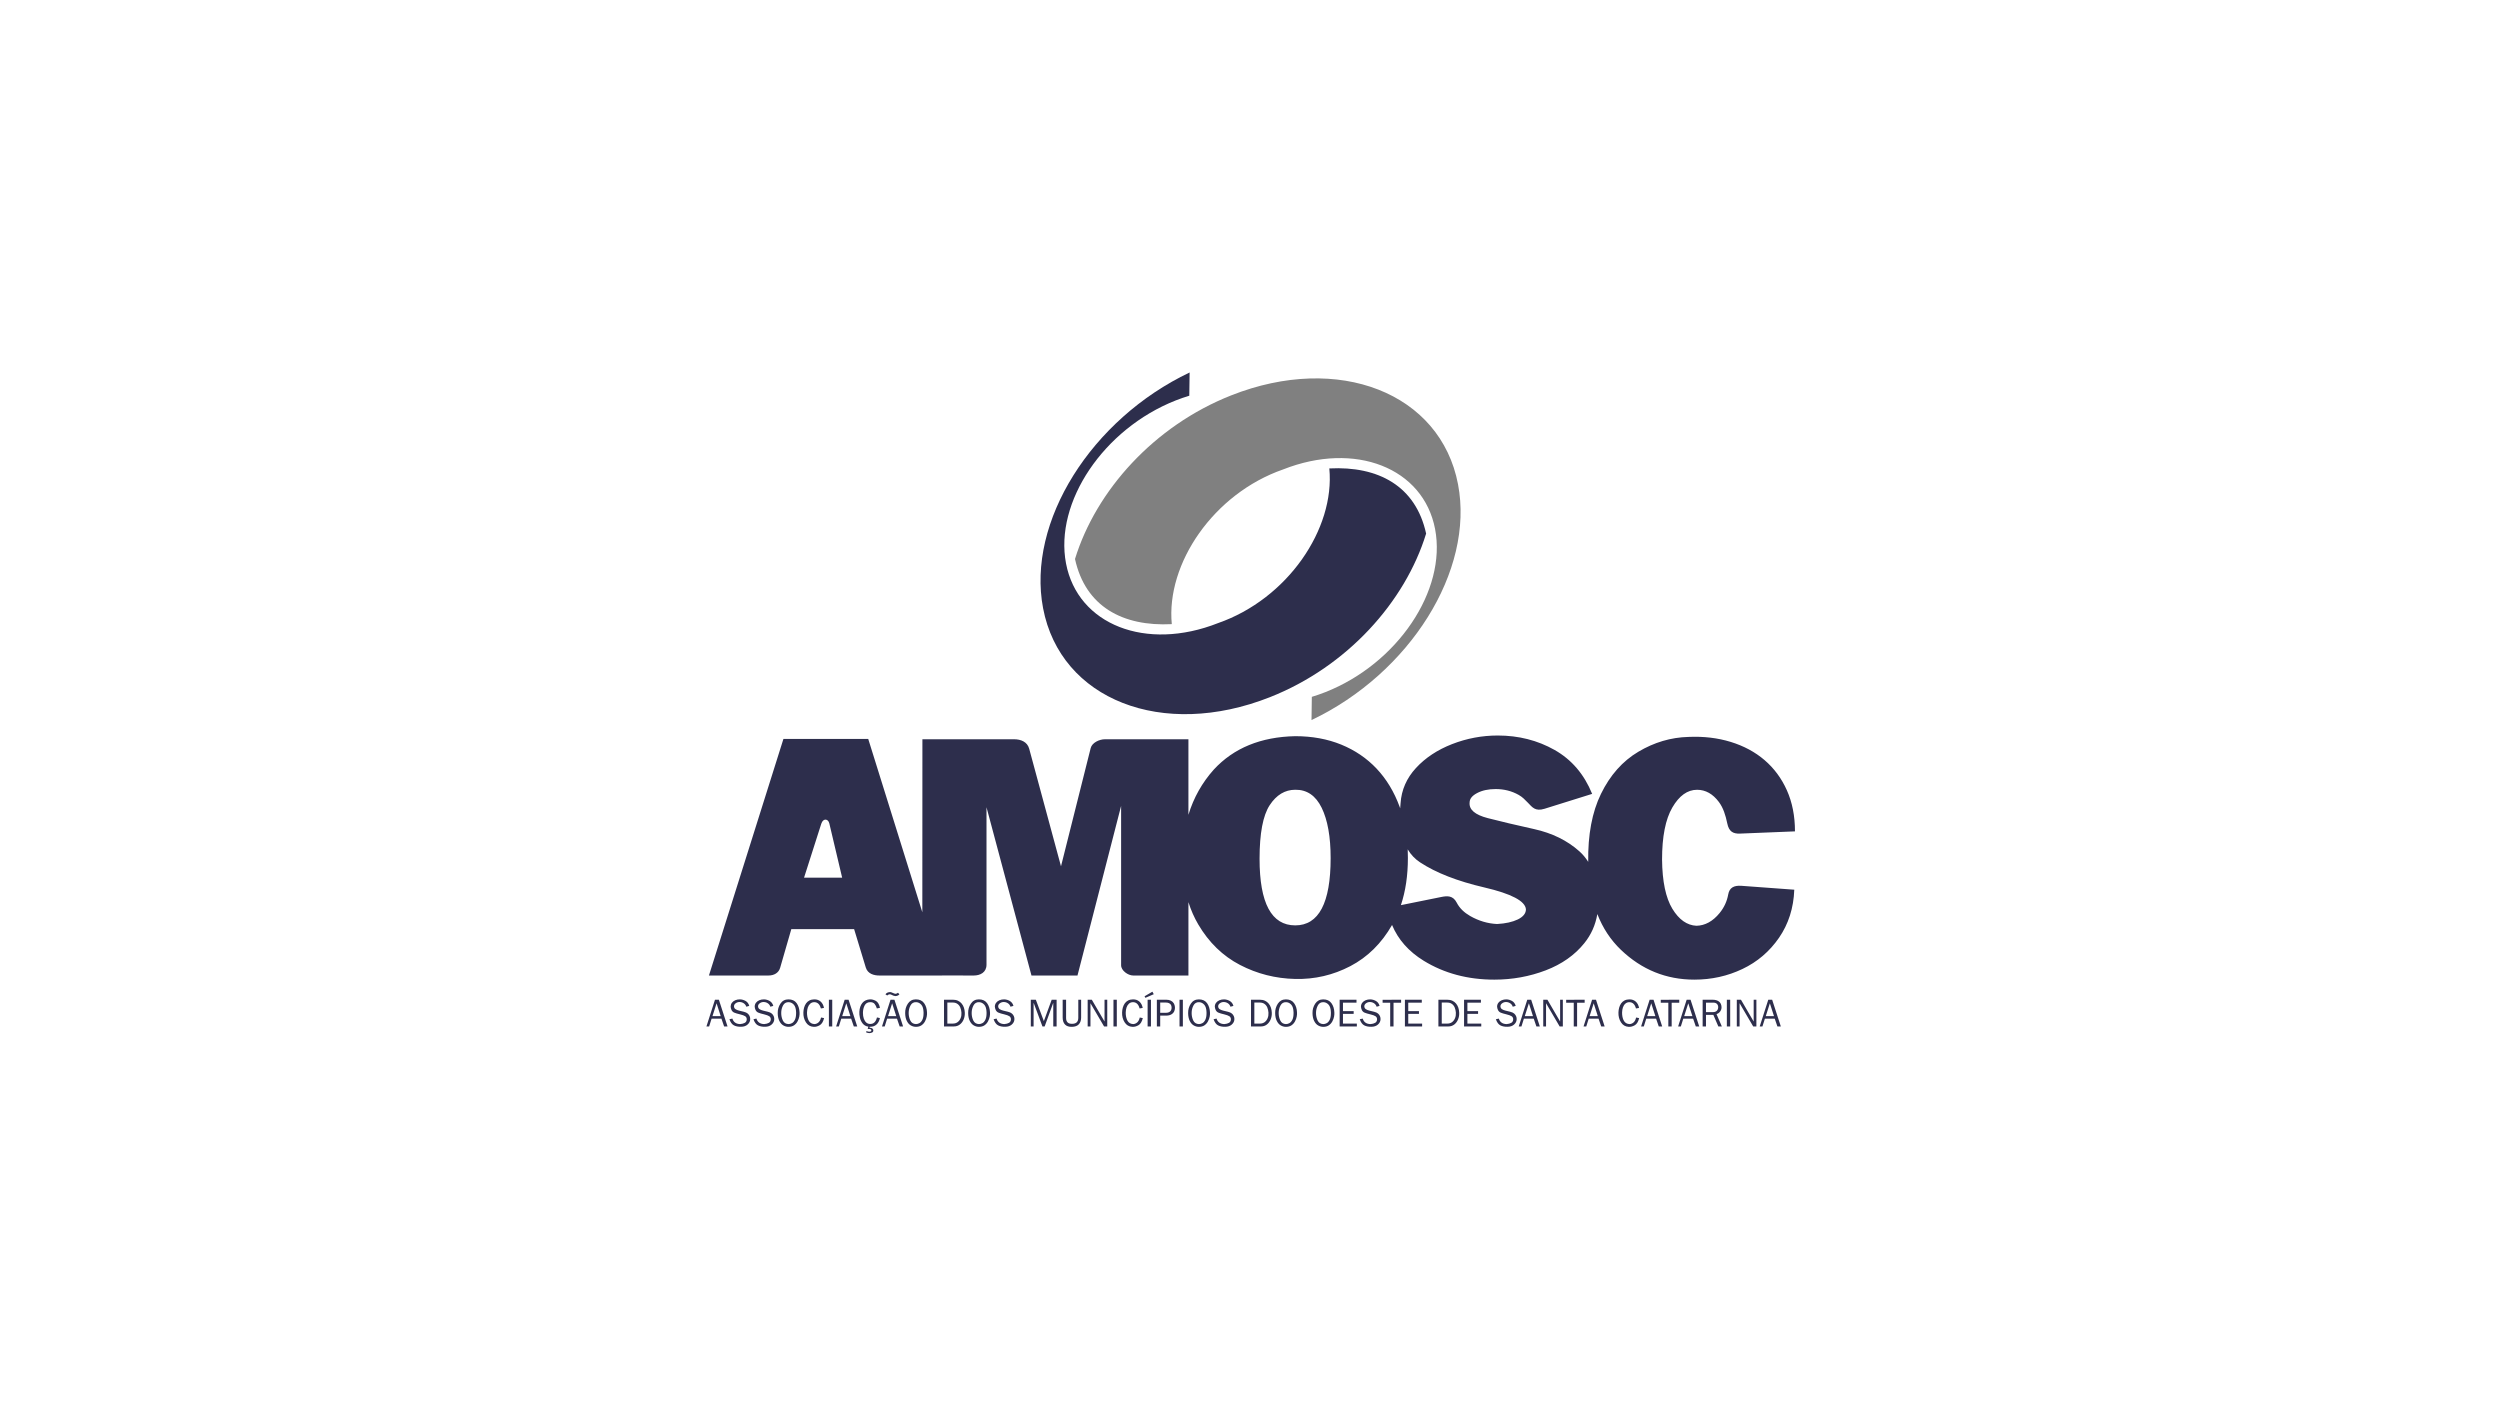
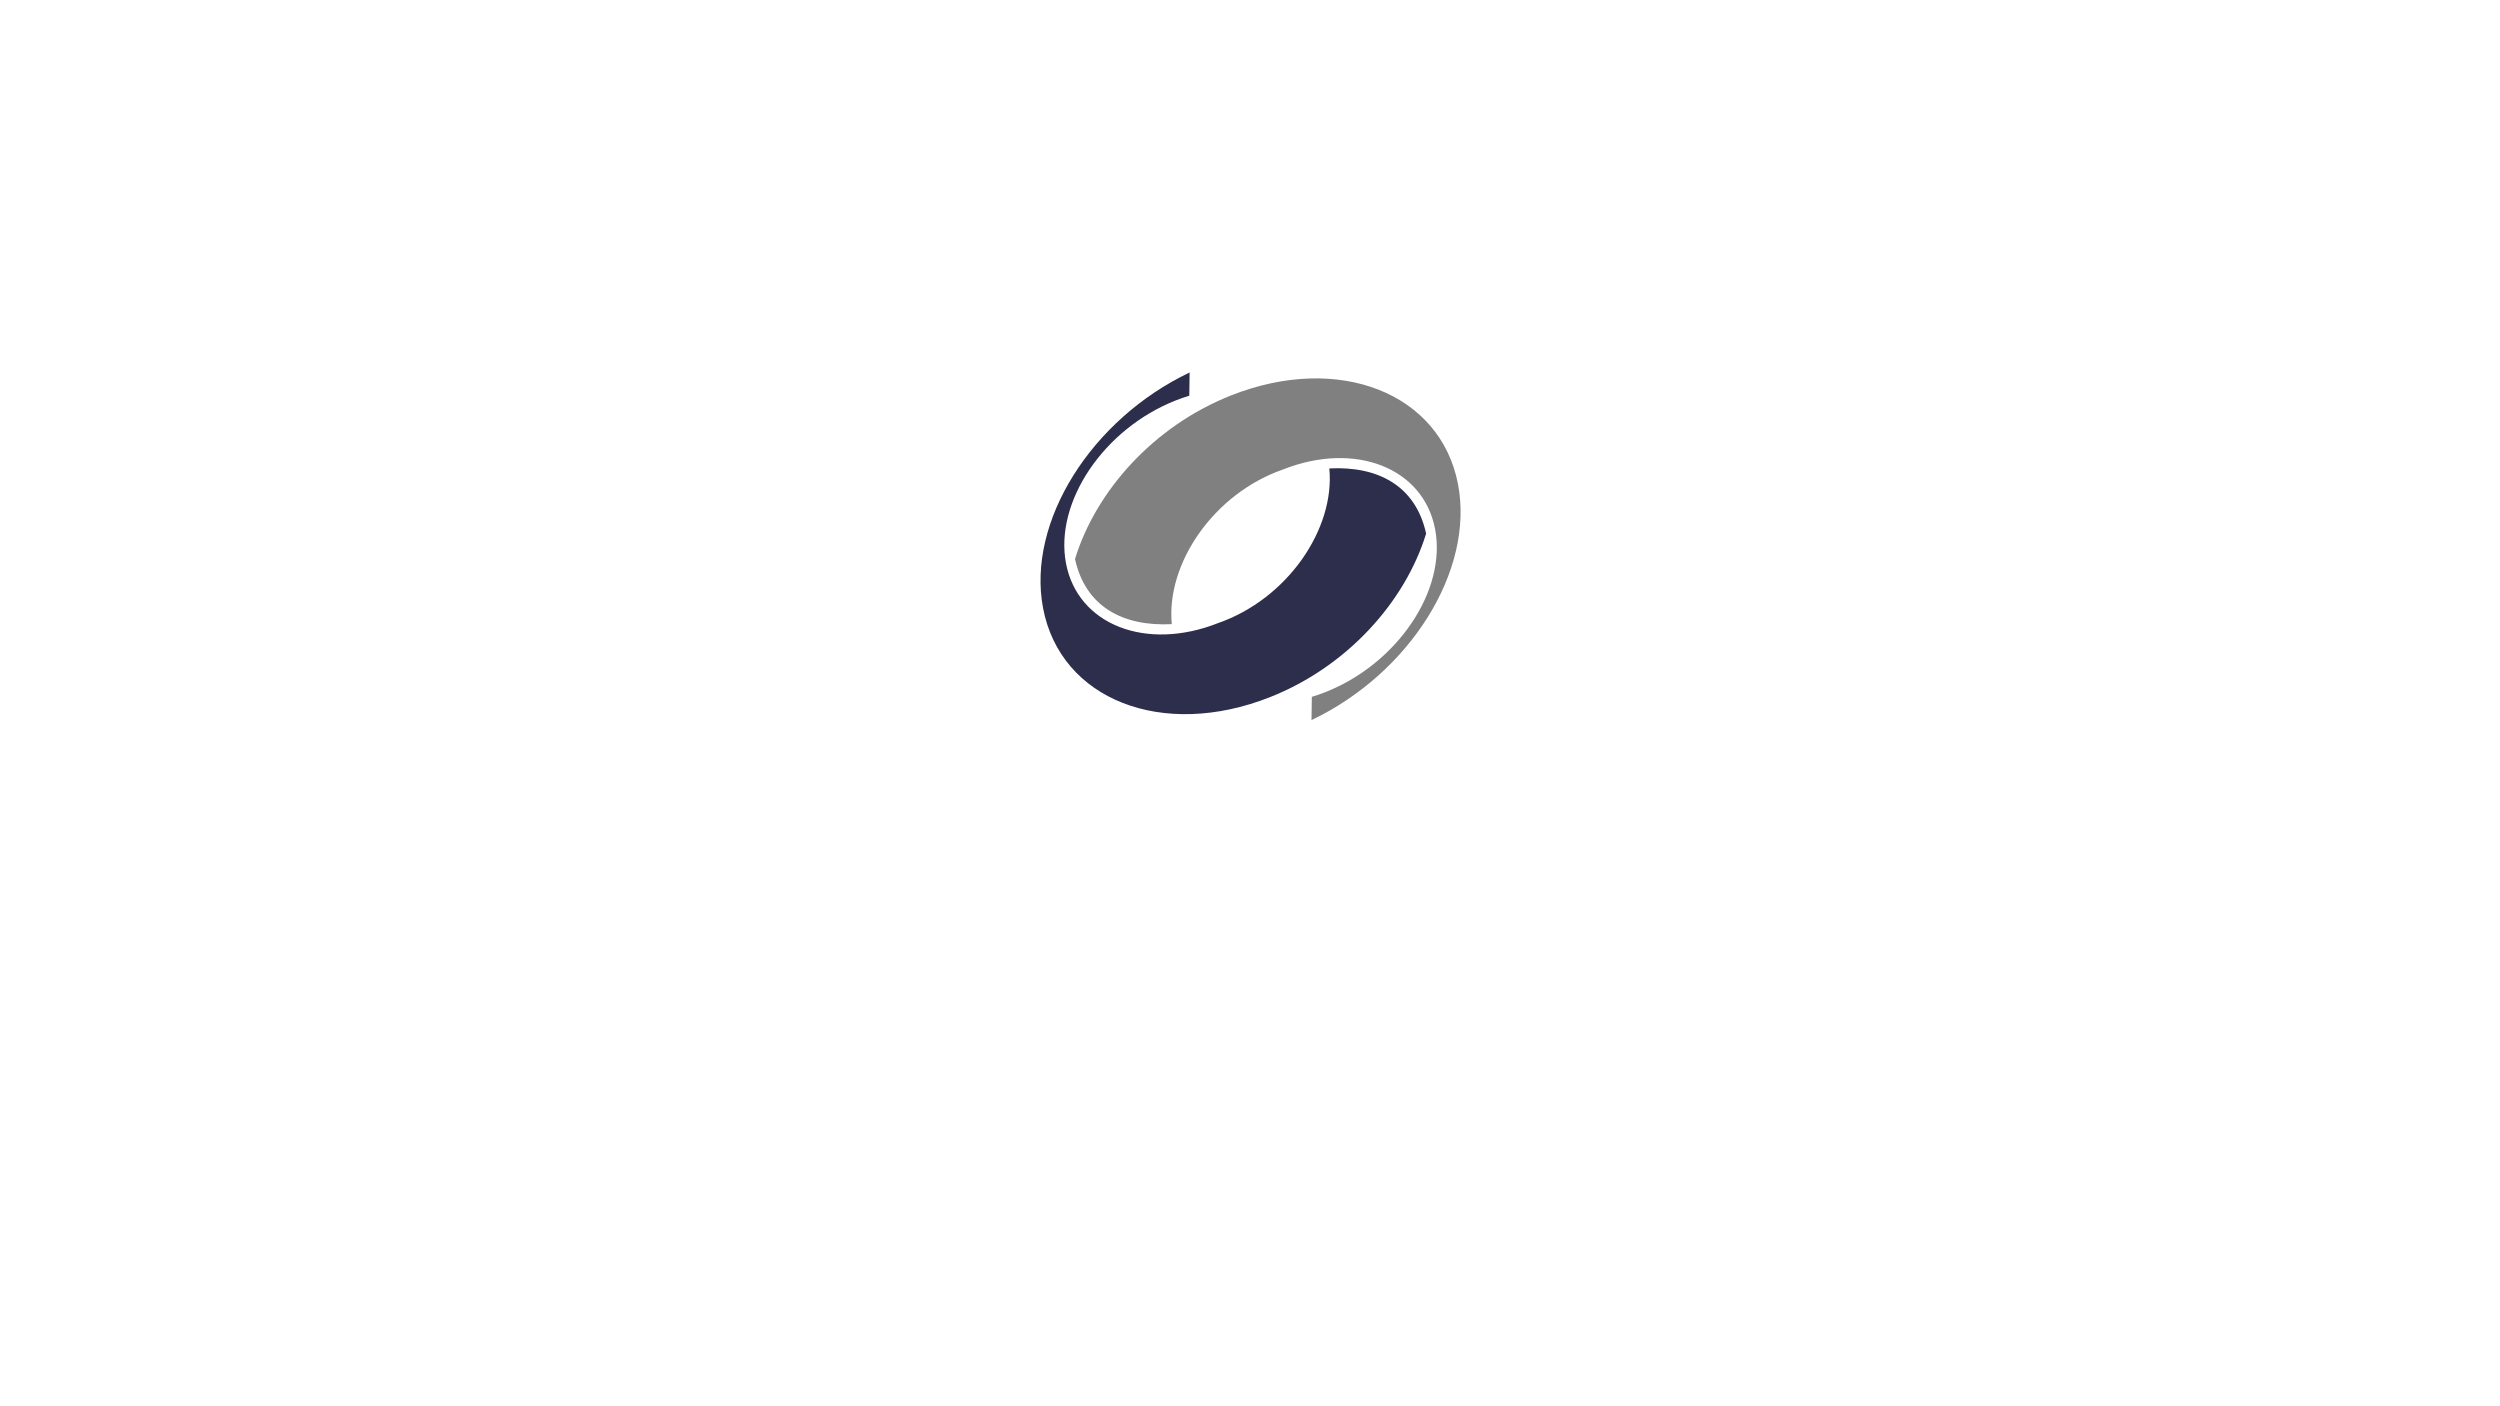
<svg xmlns="http://www.w3.org/2000/svg" xmlns:ns1="http://sodipodi.sourceforge.net/DTD/sodipodi-0.dtd" xmlns:ns2="http://www.inkscape.org/namespaces/inkscape" version="1.1" id="svg1" width="1920" height="1080" viewBox="0 0 1920 1080" ns1:docname="LogoAMOSC1.pdf" xml:space="preserve">
  <defs id="defs1" />
  <g id="g1" ns2:groupmode="layer" ns2:label="1" transform="translate(2999.076,6513.618)">
    <rect style="fill:#ffffff;fill-opacity:1;stroke-width:0.436" id="rect15" width="1920" height="1080" x="-2999.076" y="-6513.618" ns2:export-filename="..\OneDrive\Área de Trabalho\rect15.svg" ns2:export-xdpi="96" ns2:export-ydpi="96" />
    <g id="g15" transform="matrix(0.58,0,0,0.58,-1178.048,-6339.332)">
      <path id="path1" d="m -1403.08,652.987 0.418,-30.763 c 5.979,-1.81 12.011,-3.911 18.069,-6.29 95.417,-37.696 160.642,-134.638 145.157,-215.837 -15.458,-81.173 -105.903,-116.648 -201.34,-78.952 -91.897,32.009 -155.02,124.596 -147.305,204.814 -64.939,3.341 -114.421,-23.226 -128.168,-86.276 27.78,-90.466 104.505,-176.225 206.829,-216.639 142.36,-56.243 277.283,-3.314 300.357,117.782 21.854,114.627 -64.111,250.305 -194.016,312.162 z" style="fill:#808080;fill-opacity:1;fill-rule:evenodd;stroke:none;stroke-width:6.628" />
      <path id="path2" d="m -1564.49,192.717 -0.418,30.763 c -6.005,1.816 -12.011,3.911 -18.076,6.29 -95.41,37.703 -160.635,134.671 -145.151,215.844 15.458,81.173 105.903,116.642 201.34,78.945 91.864,-32.002 155.021,-124.569 147.305,-204.787 64.939,-3.334 114.394,23.226 128.168,86.276 -27.787,90.446 -104.505,176.199 -206.829,216.619 -142.36,56.236 -277.29,3.341 -300.357,-117.788 -21.854,-114.6 64.084,-250.305 194.016,-312.162 z" style="fill:#2d2e4c;fill-opacity:1;fill-rule:evenodd;stroke:none;stroke-width:6.628" />
      <g id="g7" transform="matrix(4.971,0,0,4.971,1132.621,-1785.178)">
-         <path id="path3" d="m -635.124,532.457 -3.421,-14.469 c -0.297,-1.244 -1.641,-1.453 -2.141,0.109 l -4.588,14.36 z m 239.537,2.167 14.083,1.036 c -0.177,4.875 -1.547,9.151 -4.063,12.803 -2.531,3.661 -5.787,6.443 -9.744,8.317 -3.959,1.891 -8.235,2.839 -12.803,2.839 -7.5,0 -14.036,-2.647 -19.573,-7.948 -2.733,-2.615 -4.828,-5.792 -6.276,-9.521 -0.495,2.917 -1.651,5.516 -3.479,7.771 -2.552,3.172 -5.989,5.584 -10.276,7.224 -4.303,1.641 -8.869,2.475 -13.683,2.475 -7.072,0 -13.344,-1.677 -18.801,-5.027 -4,-2.459 -6.819,-5.64 -8.443,-9.536 -2.797,4.896 -6.516,8.563 -11.109,10.964 -4.6,2.4 -9.496,3.536 -14.677,3.416 -5.24,-0.115 -10.161,-1.364 -14.724,-3.74 -4.573,-2.375 -8.287,-5.979 -11.115,-10.791 -1.073,-1.828 -1.948,-3.808 -2.615,-5.928 v 19.543 h -14.693 c -1.411,0 -3.239,-1.319 -3.239,-2.729 v -42.448 l -11.62,45.177 h -12.256 l -11.979,-44.824 v 41.937 c 0,2.057 -1.661,2.891 -3.416,2.887 l -8.423,-0.016 v 0.016 h -16.692 c -1.391,0 -3.1,-0.407 -3.625,-2.136 l -3.104,-10.213 h -16.735 l -2.969,10.276 c -0.385,1.344 -1.577,2.073 -3.14,2.073 h -15.833 l 19.844,-63.021 h 22.588 l 14.412,46.177 0.02,-46.089 h 24.439 c 1.739,0 3.504,0.652 4.009,2.532 l 8.469,31.307 7.907,-31.484 c 0.359,-1.443 2.307,-2.355 3.796,-2.355 h 22.24 v 20.12 c 1.38,-4.536 3.64,-8.557 6.776,-12.063 5.297,-5.729 12.525,-8.692 21.677,-8.88 4.505,0 8.588,0.751 12.255,2.245 3.656,1.5 6.808,3.635 9.423,6.405 2.609,2.772 4.667,6.157 6.129,10.152 0.047,0.135 0.099,0.271 0.147,0.411 0.025,-0.448 0.061,-0.896 0.104,-1.359 0.239,-3.541 1.604,-6.672 4.104,-9.38 2.495,-2.709 5.713,-4.839 9.609,-6.36 3.901,-1.521 7.964,-2.292 12.172,-2.292 5.541,0 10.593,1.281 15.129,3.839 4.543,2.568 7.891,6.48 10.016,11.708 l -12.677,3.964 c -2.5,0.781 -3.285,-0.432 -4.427,-1.599 -0.787,-0.808 -1.437,-1.511 -2.469,-2.093 -1.828,-1.032 -3.869,-1.557 -6.129,-1.557 -1.948,0 -3.599,0.359 -4.932,1.063 -1.333,0.697 -2.005,1.541 -2.005,2.515 -0.193,1.88 1.421,3.281 4.833,4.161 3.411,0.876 7.536,1.865 12.348,2.923 4.813,1.068 8.829,3.041 12.027,5.896 0.921,0.817 1.713,1.765 2.385,2.839 -0.109,-7.209 1.027,-13.256 3.391,-18.1 2.432,-4.989 5.76,-8.744 9.969,-11.239 4.208,-2.5 8.661,-3.828 13.359,-3.948 4.016,-0.177 7.771,0.26 11.245,1.333 3.468,1.067 6.484,2.681 9.005,4.843 2.531,2.167 4.525,4.855 5.952,8.048 1.428,3.197 2.152,6.843 2.152,10.937 l -14.652,0.593 c -1.843,0.073 -2.937,-0.552 -3.375,-2.688 -0.463,-2.239 -1.077,-4.176 -2.235,-5.728 -1.615,-2.163 -3.557,-3.256 -5.812,-3.256 -2.557,0 -4.755,1.568 -6.583,4.704 -1.833,3.14 -2.745,7.776 -2.745,13.869 0.057,5.849 0.984,10.235 2.745,13.125 1.76,2.895 3.905,4.405 6.405,4.525 2.303,-0.047 4.375,-1.187 6.167,-3.375 1.235,-1.505 1.98,-3.167 2.303,-4.969 0.323,-1.796 1.505,-2.443 3.511,-2.296 z m -90.699,5.151 10.74,-2.172 c 1.609,-0.328 3.135,-0.421 4.125,1.505 0.76,1.489 2,2.651 3.567,3.552 2.281,1.307 4.683,2.021 7.177,2.14 2.26,-0.119 4.115,-0.536 5.541,-1.223 1.423,-0.704 2.152,-1.611 2.152,-2.699 -0.183,-2.192 -3.876,-4.14 -11.068,-5.817 -7.199,-1.672 -12.907,-3.907 -17.115,-6.677 -1.36,-0.891 -2.464,-2.052 -3.307,-3.473 0.036,0.765 0.047,1.541 0.047,2.333 0,4.629 -0.62,8.807 -1.86,12.531 z m -37.651,-12.355 c 0,11.828 3.172,17.745 9.505,17.745 6.276,0 9.427,-5.979 9.427,-17.921 0,-5.667 -0.797,-10.136 -2.38,-13.391 -1.593,-3.261 -3.943,-4.86 -7.047,-4.813 -2.735,0 -5.016,1.375 -6.808,4.109 -1.796,2.745 -2.697,7.511 -2.697,14.271 z" style="fill:#2d2e4c;fill-opacity:1;fill-rule:evenodd;stroke:none;stroke-width:1.333" />
-         <path id="path4" d="m -671.274,572.086 2.276,-7.12 h 1.036 l 2.308,7.12 h -0.912 l -0.713,-2.077 h -2.62 l -0.656,2.077 z m 2.697,-6.167 -1.088,3.417 h 2.188 z m 7.923,0.912 c -0.12,-0.385 -0.349,-0.693 -0.688,-0.917 -0.333,-0.224 -0.708,-0.337 -1.115,-0.337 -0.38,0 -0.724,0.113 -1.025,0.337 -0.303,0.224 -0.453,0.496 -0.453,0.813 0.016,0.339 0.156,0.593 0.407,0.755 0.249,0.167 0.557,0.292 0.921,0.38 0.359,0.084 0.787,0.188 1.265,0.308 0.484,0.12 0.839,0.281 1.068,0.484 0.443,0.401 0.661,0.885 0.661,1.459 0,0.552 -0.224,1.036 -0.672,1.443 -0.448,0.411 -1.047,0.615 -1.792,0.615 -0.744,0.016 -1.369,-0.109 -1.88,-0.375 -0.511,-0.267 -0.911,-0.813 -1.192,-1.631 l 0.787,-0.177 c 0.296,0.953 0.989,1.443 2.077,1.469 0.505,-0.043 0.923,-0.157 1.251,-0.344 0.328,-0.193 0.495,-0.511 0.495,-0.948 0,-0.355 -0.147,-0.625 -0.428,-0.808 -0.255,-0.171 -0.713,-0.337 -1.364,-0.495 -0.656,-0.151 -1.161,-0.301 -1.511,-0.448 -0.353,-0.145 -0.609,-0.391 -0.76,-0.733 -0.131,-0.271 -0.203,-0.568 -0.224,-0.891 0.011,-0.38 0.12,-0.719 0.339,-1.011 0.224,-0.292 0.52,-0.516 0.901,-0.677 0.38,-0.156 0.796,-0.235 1.239,-0.229 0.537,0.016 1.037,0.161 1.516,0.432 0.473,0.272 0.797,0.709 0.964,1.308 z m 6.405,0 c -0.119,-0.385 -0.348,-0.693 -0.687,-0.917 -0.333,-0.224 -0.708,-0.337 -1.115,-0.337 -0.38,0 -0.724,0.113 -1.027,0.337 -0.301,0.224 -0.452,0.496 -0.452,0.813 0.015,0.339 0.156,0.593 0.405,0.755 0.251,0.167 0.557,0.292 0.923,0.38 0.359,0.084 0.785,0.188 1.265,0.308 0.484,0.12 0.844,0.281 1.068,0.484 0.443,0.401 0.661,0.885 0.661,1.459 0,0.552 -0.224,1.036 -0.672,1.443 -0.448,0.411 -1.047,0.615 -1.792,0.615 -0.745,0.016 -1.369,-0.109 -1.88,-0.375 -0.511,-0.267 -0.912,-0.813 -1.193,-1.631 l 0.787,-0.177 c 0.297,0.953 0.989,1.443 2.079,1.469 0.505,-0.043 0.921,-0.157 1.249,-0.344 0.328,-0.193 0.495,-0.511 0.495,-0.948 0,-0.355 -0.145,-0.625 -0.427,-0.808 -0.255,-0.171 -0.713,-0.337 -1.364,-0.495 -0.657,-0.151 -1.161,-0.301 -1.511,-0.448 -0.355,-0.145 -0.609,-0.391 -0.76,-0.733 -0.131,-0.271 -0.204,-0.568 -0.224,-0.891 0.009,-0.38 0.119,-0.719 0.337,-1.011 0.224,-0.292 0.521,-0.516 0.901,-0.677 0.38,-0.156 0.797,-0.235 1.245,-0.229 0.531,0.016 1.031,0.161 1.511,0.432 0.473,0.272 0.796,0.709 0.963,1.308 z m 1.964,1.697 c -0.02,-0.916 0.219,-1.755 0.713,-2.509 0.495,-0.756 1.209,-1.141 2.131,-1.147 0.979,0 1.713,0.339 2.197,1.011 0.48,0.672 0.74,1.495 0.776,2.469 0.027,0.323 0,0.692 -0.077,1.109 -0.079,0.411 -0.229,0.833 -0.448,1.255 -0.224,0.427 -0.532,0.776 -0.932,1.057 -0.401,0.276 -0.901,0.416 -1.491,0.416 -0.479,0 -0.937,-0.124 -1.375,-0.375 -0.437,-0.249 -0.796,-0.656 -1.072,-1.219 -0.276,-0.557 -0.417,-1.249 -0.423,-2.068 z m 4.896,-0.197 c -0.027,-0.953 -0.235,-1.641 -0.62,-2.057 -0.385,-0.421 -0.844,-0.641 -1.364,-0.656 -0.672,-0.021 -1.172,0.271 -1.495,0.875 -0.324,0.604 -0.485,1.276 -0.485,2.016 0,0.724 0.147,1.391 0.433,1.995 0.291,0.609 0.791,0.927 1.504,0.953 0.308,0 0.615,-0.084 0.923,-0.251 0.307,-0.161 0.568,-0.463 0.781,-0.901 0.213,-0.437 0.323,-1.015 0.323,-1.733 z m 6.645,1.375 0.808,0.156 c -0.235,0.969 -0.631,1.604 -1.188,1.917 -0.552,0.307 -1.088,0.448 -1.599,0.411 -0.891,-0.047 -1.579,-0.452 -2.057,-1.208 -0.484,-0.76 -0.708,-1.635 -0.672,-2.629 0.011,-0.443 0.079,-0.871 0.193,-1.287 0.12,-0.417 0.291,-0.792 0.525,-1.12 0.229,-0.328 0.527,-0.589 0.891,-0.776 0.36,-0.188 0.797,-0.292 1.297,-0.297 0.661,-0.011 1.224,0.183 1.683,0.573 0.457,0.401 0.76,0.968 0.905,1.708 l -0.828,0.141 c -0.297,-1.115 -0.891,-1.677 -1.781,-1.677 -0.421,0.011 -0.776,0.145 -1.057,0.405 -0.287,0.261 -0.5,0.595 -0.635,0.991 -0.136,0.4 -0.209,0.848 -0.224,1.339 -0.011,0.739 0.104,1.391 0.348,1.963 0.245,0.568 0.636,0.923 1.167,1.068 0.095,0.016 0.177,0.027 0.24,0.036 0.068,0.011 0.141,0.021 0.224,0.037 0.385,-0.016 0.745,-0.157 1.068,-0.433 0.323,-0.276 0.557,-0.719 0.692,-1.317 z m 2.98,2.38 h -0.891 v -7.12 h 0.891 z m 1.036,0 2.276,-7.12 h 1.036 l 2.308,7.12 h -0.912 l -0.713,-2.077 h -2.62 l -0.651,2.077 z m 2.703,-6.167 -1.088,3.417 h 2.183 z m 8.172,3.767 0.787,0.176 c -0.156,0.745 -0.468,1.324 -0.932,1.735 -0.469,0.412 -1.063,0.604 -1.787,0.573 l -0.063,0.26 c 0.36,0 0.625,0.073 0.792,0.213 0.167,0.141 0.245,0.313 0.235,0.521 0,0.255 -0.115,0.437 -0.339,0.541 -0.224,0.109 -0.475,0.161 -0.751,0.161 -0.228,0 -0.509,-0.077 -0.848,-0.224 l 0.135,-0.323 c 0.256,0.109 0.495,0.167 0.713,0.167 0.355,0 0.543,-0.104 0.568,-0.312 0,-0.265 -0.208,-0.412 -0.629,-0.423 -0.057,0.005 -0.105,0.011 -0.152,0.011 -0.041,0.005 -0.115,0.016 -0.208,0.032 l 0.193,-0.647 c -0.641,-0.099 -1.141,-0.38 -1.505,-0.828 -0.36,-0.448 -0.609,-0.964 -0.745,-1.541 -0.136,-0.579 -0.183,-1.12 -0.151,-1.615 0.057,-0.979 0.328,-1.76 0.807,-2.349 0.484,-0.583 1.161,-0.901 2.041,-0.943 0.469,-0.02 0.969,0.109 1.511,0.391 0.537,0.276 0.917,0.901 1.136,1.86 l -0.828,0.172 c -0.152,-0.496 -0.355,-0.901 -0.604,-1.209 -0.251,-0.312 -0.636,-0.468 -1.152,-0.468 -0.697,0 -1.197,0.292 -1.505,0.869 -0.301,0.584 -0.452,1.251 -0.452,2 0,0.541 0.067,1.047 0.224,1.5 0.156,0.453 0.375,0.808 0.667,1.063 0.285,0.249 0.64,0.375 1.047,0.375 0.911,0.016 1.511,-0.568 1.796,-1.739 z m 1.339,2.4 2.276,-7.12 h 1.037 l 2.307,7.12 h -0.911 l -0.715,-2.077 h -2.619 l -0.652,2.077 z m 2.704,-6.167 -1.089,3.417 h 2.183 z m -1.781,-2.4 c 0.203,-0.251 0.4,-0.407 0.588,-0.464 0.188,-0.063 0.407,-0.104 0.661,-0.125 0.151,0 0.385,0.073 0.704,0.224 0.317,0.151 0.561,0.235 0.733,0.24 0.245,-0.021 0.464,-0.115 0.656,-0.281 l 0.381,0.427 c -0.276,0.292 -0.636,0.443 -1.073,0.464 -0.229,-0.027 -0.391,-0.063 -0.489,-0.104 -0.125,-0.037 -0.251,-0.095 -0.371,-0.161 -0.124,-0.068 -0.239,-0.125 -0.343,-0.161 -0.105,-0.037 -0.209,-0.057 -0.313,-0.057 -0.203,0 -0.432,0.109 -0.672,0.323 z m 5.255,5.009 c -0.021,-0.916 0.219,-1.755 0.713,-2.509 0.5,-0.756 1.208,-1.141 2.136,-1.147 0.979,0 1.708,0.339 2.192,1.011 0.485,0.672 0.74,1.495 0.776,2.469 0.027,0.323 0,0.692 -0.077,1.109 -0.079,0.411 -0.229,0.833 -0.448,1.255 -0.224,0.427 -0.532,0.776 -0.932,1.057 -0.401,0.276 -0.896,0.416 -1.491,0.416 -0.479,0 -0.932,-0.124 -1.375,-0.375 -0.437,-0.249 -0.792,-0.656 -1.068,-1.219 -0.276,-0.557 -0.421,-1.249 -0.427,-2.068 z m 4.896,-0.197 c -0.027,-0.953 -0.235,-1.641 -0.62,-2.057 -0.385,-0.421 -0.844,-0.641 -1.364,-0.656 -0.672,-0.021 -1.167,0.271 -1.491,0.875 -0.328,0.604 -0.489,1.276 -0.489,2.016 0,0.724 0.147,1.391 0.437,1.995 0.287,0.609 0.787,0.927 1.5,0.953 0.308,0 0.615,-0.084 0.923,-0.251 0.307,-0.161 0.573,-0.463 0.787,-0.901 0.213,-0.437 0.317,-1.015 0.317,-1.733 z m 6.339,-2.609 v 5.599 h 1.489 c 0.495,0 0.917,-0.131 1.265,-0.396 0.349,-0.265 0.609,-0.62 0.787,-1.063 0.177,-0.437 0.245,-0.921 0.213,-1.448 -0.036,-0.509 -0.135,-0.968 -0.307,-1.369 -0.167,-0.407 -0.423,-0.729 -0.756,-0.964 -0.333,-0.239 -0.744,-0.359 -1.224,-0.359 z m -0.891,-0.756 h 2.349 c 0.525,0 0.979,0.089 1.369,0.272 0.391,0.176 0.719,0.432 0.984,0.755 0.265,0.323 0.464,0.688 0.599,1.093 0.136,0.412 0.215,0.844 0.235,1.308 0.032,0.62 -0.063,1.219 -0.296,1.796 -0.229,0.573 -0.573,1.037 -1.021,1.381 -0.448,0.343 -0.969,0.515 -1.573,0.515 h -2.645 z m 6.437,3.563 c -0.021,-0.916 0.213,-1.755 0.713,-2.509 0.495,-0.756 1.208,-1.141 2.131,-1.147 0.979,0 1.713,0.339 2.192,1.011 0.485,0.672 0.745,1.495 0.781,2.469 0.027,0.323 0,0.692 -0.077,1.109 -0.084,0.411 -0.229,0.833 -0.453,1.255 -0.219,0.427 -0.532,0.776 -0.927,1.057 -0.401,0.276 -0.901,0.416 -1.496,0.416 -0.473,0 -0.932,-0.124 -1.369,-0.375 -0.437,-0.249 -0.797,-0.656 -1.073,-1.219 -0.276,-0.557 -0.416,-1.249 -0.421,-2.068 z m 4.896,-0.197 c -0.027,-0.953 -0.235,-1.641 -0.62,-2.057 -0.391,-0.421 -0.844,-0.641 -1.369,-0.656 -0.667,-0.021 -1.167,0.271 -1.489,0.875 -0.324,0.604 -0.485,1.276 -0.485,2.016 0,0.724 0.147,1.391 0.432,1.995 0.292,0.609 0.792,0.927 1.5,0.953 0.313,0 0.62,-0.084 0.928,-0.251 0.307,-0.161 0.568,-0.463 0.781,-0.901 0.213,-0.437 0.323,-1.015 0.323,-1.733 z m 6.375,-1.5 c -0.12,-0.385 -0.344,-0.693 -0.683,-0.917 -0.337,-0.224 -0.713,-0.337 -1.119,-0.337 -0.381,0 -0.719,0.113 -1.027,0.337 -0.303,0.224 -0.453,0.496 -0.453,0.813 0.021,0.339 0.156,0.593 0.407,0.755 0.255,0.167 0.563,0.292 0.921,0.38 0.365,0.084 0.787,0.188 1.271,0.308 0.48,0.12 0.839,0.281 1.063,0.484 0.443,0.401 0.667,0.885 0.667,1.459 0,0.552 -0.224,1.036 -0.672,1.443 -0.452,0.411 -1.047,0.615 -1.791,0.615 -0.751,0.016 -1.376,-0.109 -1.885,-0.375 -0.511,-0.267 -0.907,-0.813 -1.193,-1.631 l 0.787,-0.177 c 0.297,0.953 0.995,1.443 2.083,1.469 0.5,-0.043 0.917,-0.157 1.245,-0.344 0.328,-0.193 0.495,-0.511 0.495,-0.948 0,-0.355 -0.145,-0.625 -0.427,-0.808 -0.256,-0.171 -0.708,-0.337 -1.365,-0.495 -0.656,-0.151 -1.161,-0.301 -1.509,-0.448 -0.355,-0.145 -0.605,-0.391 -0.756,-0.733 -0.131,-0.271 -0.208,-0.568 -0.229,-0.891 0.011,-0.38 0.12,-0.719 0.344,-1.011 0.219,-0.292 0.516,-0.516 0.896,-0.677 0.38,-0.156 0.797,-0.235 1.245,-0.229 0.531,0.016 1.036,0.161 1.509,0.432 0.475,0.272 0.797,0.709 0.964,1.308 z m 5.412,-1.865 h 1.339 l 2.14,5.704 2.084,-5.704 h 1.312 v 7.12 h -0.891 v -6.208 h -0.041 l -2.256,6.208 h -0.588 l -2.312,-6.208 h -0.043 v 6.208 h -0.744 z m 12.651,0 h 0.755 v 4.751 c 0,0.745 -0.197,1.339 -0.599,1.781 -0.401,0.443 -1.016,0.672 -1.833,0.692 -0.823,0.021 -1.443,-0.181 -1.859,-0.613 -0.417,-0.433 -0.625,-1.053 -0.625,-1.86 v -4.751 h 0.912 v 4.855 c 0,1.063 0.531,1.584 1.593,1.563 1.104,0 1.656,-0.531 1.656,-1.604 z m 2.495,0 h 1.104 l 3.391,5.808 v -5.808 h 0.724 v 7.12 h -0.849 l -3.624,-6.187 v 6.187 h -0.745 z m 7.765,7.12 h -0.891 v -7.12 h 0.891 z m 6.115,-2.38 0.808,0.156 c -0.235,0.969 -0.631,1.604 -1.188,1.917 -0.552,0.307 -1.088,0.448 -1.599,0.411 -0.891,-0.047 -1.579,-0.452 -2.057,-1.208 -0.484,-0.76 -0.708,-1.635 -0.672,-2.629 0.011,-0.443 0.079,-0.871 0.193,-1.287 0.119,-0.417 0.291,-0.792 0.52,-1.12 0.235,-0.328 0.532,-0.589 0.891,-0.776 0.365,-0.188 0.797,-0.292 1.303,-0.297 0.661,-0.011 1.224,0.183 1.681,0.573 0.459,0.401 0.761,0.968 0.907,1.708 l -0.828,0.141 c -0.297,-1.115 -0.891,-1.677 -1.781,-1.677 -0.421,0.011 -0.776,0.145 -1.063,0.405 -0.287,0.261 -0.495,0.595 -0.629,0.991 -0.136,0.4 -0.209,0.848 -0.224,1.339 -0.011,0.739 0.104,1.391 0.348,1.963 0.245,0.568 0.636,0.923 1.161,1.068 0.1,0.016 0.183,0.027 0.245,0.036 0.063,0.011 0.14,0.021 0.224,0.037 0.385,-0.016 0.745,-0.157 1.068,-0.433 0.323,-0.276 0.552,-0.719 0.692,-1.317 z m 2.98,2.38 h -0.891 v -7.12 h 0.891 z m 0.385,-9.26 0.359,0.672 -2.224,0.964 -0.229,-0.407 z m 1.187,2.14 h 2.516 c 0.464,0 0.864,0.084 1.203,0.251 0.333,0.161 0.595,0.396 0.776,0.688 0.177,0.291 0.287,0.629 0.319,1.009 0.036,0.355 -0.021,0.719 -0.161,1.073 -0.147,0.36 -0.401,0.656 -0.767,0.875 -0.359,0.224 -0.833,0.339 -1.411,0.339 h -1.584 v 2.885 h -0.891 z m 0.891,0.756 v 2.724 h 1.584 c 0.353,0 0.64,-0.068 0.864,-0.208 0.224,-0.136 0.38,-0.313 0.469,-0.532 0.093,-0.219 0.129,-0.453 0.115,-0.708 -0.011,-0.251 -0.068,-0.469 -0.167,-0.651 -0.099,-0.183 -0.261,-0.333 -0.485,-0.448 -0.219,-0.12 -0.495,-0.177 -0.817,-0.177 z m 6.037,6.364 h -0.891 v -7.12 h 0.891 z m 1.405,-3.557 c -0.02,-0.916 0.213,-1.755 0.713,-2.509 0.496,-0.756 1.209,-1.141 2.131,-1.147 0.98,0 1.713,0.339 2.199,1.011 0.479,0.672 0.739,1.495 0.776,2.469 0.025,0.323 0,0.692 -0.079,1.109 -0.079,0.411 -0.229,0.833 -0.453,1.255 -0.219,0.427 -0.531,0.776 -0.927,1.057 -0.401,0.276 -0.901,0.416 -1.495,0.416 -0.475,0 -0.932,-0.124 -1.371,-0.375 -0.437,-0.249 -0.796,-0.656 -1.072,-1.219 -0.276,-0.557 -0.417,-1.249 -0.423,-2.068 z m 4.896,-0.197 c -0.025,-0.953 -0.235,-1.641 -0.62,-2.057 -0.385,-0.421 -0.843,-0.641 -1.369,-0.656 -0.667,-0.021 -1.167,0.271 -1.489,0.875 -0.323,0.604 -0.484,1.276 -0.484,2.016 0,0.724 0.145,1.391 0.432,1.995 0.292,0.609 0.792,0.927 1.5,0.953 0.312,0 0.62,-0.084 0.927,-0.251 0.308,-0.161 0.568,-0.463 0.781,-0.901 0.213,-0.437 0.323,-1.015 0.323,-1.733 z m 6.375,-1.5 c -0.113,-0.385 -0.343,-0.693 -0.681,-0.917 -0.339,-0.224 -0.713,-0.337 -1.12,-0.337 -0.38,0 -0.719,0.113 -1.021,0.337 -0.307,0.224 -0.457,0.496 -0.457,0.813 0.02,0.339 0.156,0.593 0.405,0.755 0.256,0.167 0.563,0.292 0.923,0.38 0.364,0.084 0.785,0.188 1.271,0.308 0.484,0.12 0.839,0.281 1.068,0.484 0.437,0.401 0.661,0.885 0.661,1.459 0,0.552 -0.224,1.036 -0.672,1.443 -0.448,0.411 -1.047,0.615 -1.792,0.615 -0.745,0.016 -1.375,-0.109 -1.885,-0.375 -0.511,-0.267 -0.907,-0.813 -1.193,-1.631 l 0.787,-0.177 c 0.297,0.953 0.995,1.443 2.084,1.469 0.5,-0.043 0.916,-0.157 1.244,-0.344 0.328,-0.193 0.495,-0.511 0.495,-0.948 0,-0.355 -0.14,-0.625 -0.427,-0.808 -0.255,-0.171 -0.708,-0.337 -1.364,-0.495 -0.657,-0.151 -1.161,-0.301 -1.511,-0.448 -0.355,-0.145 -0.604,-0.391 -0.756,-0.733 -0.129,-0.271 -0.208,-0.568 -0.228,-0.891 0.009,-0.38 0.119,-0.719 0.343,-1.011 0.219,-0.292 0.521,-0.516 0.896,-0.677 0.38,-0.156 0.797,-0.235 1.245,-0.229 0.531,0.016 1.036,0.161 1.511,0.432 0.479,0.272 0.796,0.709 0.963,1.308 z m 6.365,-1.109 v 5.599 h 1.489 c 0.5,0 0.921,-0.131 1.271,-0.396 0.344,-0.265 0.609,-0.62 0.787,-1.063 0.172,-0.437 0.245,-0.921 0.213,-1.448 -0.036,-0.509 -0.14,-0.968 -0.307,-1.369 -0.167,-0.407 -0.423,-0.729 -0.756,-0.964 -0.333,-0.239 -0.744,-0.359 -1.229,-0.359 z m -0.891,-0.756 h 2.349 c 0.525,0 0.984,0.089 1.375,0.272 0.385,0.176 0.713,0.432 0.979,0.755 0.265,0.323 0.469,0.688 0.604,1.093 0.136,0.412 0.209,0.844 0.229,1.308 0.037,0.62 -0.063,1.219 -0.291,1.796 -0.235,0.573 -0.573,1.037 -1.021,1.381 -0.448,0.343 -0.975,0.515 -1.573,0.515 h -2.651 z m 6.437,3.563 c -0.021,-0.916 0.219,-1.755 0.713,-2.509 0.5,-0.756 1.208,-1.141 2.136,-1.147 0.979,0 1.708,0.339 2.192,1.011 0.485,0.672 0.745,1.495 0.776,2.469 0.027,0.323 0,0.692 -0.077,1.109 -0.079,0.411 -0.229,0.833 -0.448,1.255 -0.224,0.427 -0.532,0.776 -0.932,1.057 -0.401,0.276 -0.896,0.416 -1.491,0.416 -0.479,0 -0.932,-0.124 -1.375,-0.375 -0.437,-0.249 -0.792,-0.656 -1.068,-1.219 -0.276,-0.557 -0.421,-1.249 -0.427,-2.068 z m 4.896,-0.197 c -0.027,-0.953 -0.235,-1.641 -0.62,-2.057 -0.385,-0.421 -0.839,-0.641 -1.364,-0.656 -0.672,-0.021 -1.167,0.271 -1.491,0.875 -0.323,0.604 -0.489,1.276 -0.489,2.016 0,0.724 0.147,1.391 0.437,1.995 0.287,0.609 0.792,0.927 1.5,0.953 0.308,0 0.62,-0.084 0.923,-0.251 0.307,-0.161 0.572,-0.463 0.787,-0.901 0.213,-0.437 0.317,-1.015 0.317,-1.733 z m 5.052,0.197 c -0.021,-0.916 0.219,-1.755 0.713,-2.509 0.5,-0.756 1.208,-1.141 2.136,-1.147 0.979,0 1.708,0.339 2.192,1.011 0.485,0.672 0.74,1.495 0.776,2.469 0.027,0.323 0,0.692 -0.077,1.109 -0.079,0.411 -0.229,0.833 -0.448,1.255 -0.224,0.427 -0.532,0.776 -0.932,1.057 -0.401,0.276 -0.896,0.416 -1.491,0.416 -0.479,0 -0.932,-0.124 -1.375,-0.375 -0.437,-0.249 -0.792,-0.656 -1.068,-1.219 -0.276,-0.557 -0.421,-1.249 -0.427,-2.068 z m 4.896,-0.197 c -0.027,-0.953 -0.235,-1.641 -0.62,-2.057 -0.385,-0.421 -0.844,-0.641 -1.364,-0.656 -0.672,-0.021 -1.167,0.271 -1.491,0.875 -0.328,0.604 -0.489,1.276 -0.489,2.016 0,0.724 0.147,1.391 0.437,1.995 0.287,0.609 0.787,0.927 1.5,0.953 0.308,0 0.615,-0.084 0.923,-0.251 0.307,-0.161 0.572,-0.463 0.787,-0.901 0.213,-0.437 0.317,-1.015 0.317,-1.733 z m 2.333,-3.365 h 4.489 v 0.777 h -3.604 v 2.255 h 2.849 v 0.735 h -2.849 v 2.588 h 3.697 v 0.765 h -4.583 z m 9.849,1.865 c -0.115,-0.385 -0.344,-0.693 -0.683,-0.917 -0.339,-0.224 -0.708,-0.337 -1.115,-0.337 -0.38,0 -0.724,0.113 -1.027,0.337 -0.307,0.224 -0.457,0.496 -0.457,0.813 0.02,0.339 0.161,0.593 0.411,0.755 0.251,0.167 0.557,0.292 0.923,0.38 0.359,0.084 0.781,0.188 1.265,0.308 0.484,0.12 0.839,0.281 1.068,0.484 0.443,0.401 0.661,0.885 0.661,1.459 0,0.552 -0.224,1.036 -0.672,1.443 -0.448,0.411 -1.047,0.615 -1.792,0.615 -0.745,0.016 -1.375,-0.109 -1.885,-0.375 -0.511,-0.267 -0.907,-0.813 -1.188,-1.631 l 0.787,-0.177 c 0.297,0.953 0.989,1.443 2.079,1.469 0.505,-0.043 0.921,-0.157 1.249,-0.344 0.328,-0.193 0.491,-0.511 0.491,-0.948 0,-0.355 -0.141,-0.625 -0.423,-0.808 -0.255,-0.171 -0.713,-0.337 -1.369,-0.495 -0.652,-0.151 -1.156,-0.301 -1.511,-0.448 -0.349,-0.145 -0.604,-0.391 -0.755,-0.733 -0.131,-0.271 -0.209,-0.568 -0.229,-0.891 0.009,-0.38 0.124,-0.719 0.343,-1.011 0.22,-0.292 0.521,-0.516 0.901,-0.677 0.38,-0.156 0.792,-0.235 1.24,-0.229 0.531,0.016 1.036,0.161 1.511,0.432 0.479,0.272 0.801,0.709 0.963,1.308 z m 1.593,-1.844 4.927,-0.021 v 0.797 h -2.016 v 6.323 h -0.889 v -6.323 h -2.021 z m 5.943,-0.021 h 4.495 v 0.777 h -3.604 v 2.255 h 2.849 v 0.735 h -2.849 v 2.588 h 3.692 v 0.765 h -4.583 z m 9.812,0.756 v 5.599 h 1.489 c 0.5,0 0.923,-0.131 1.272,-0.396 0.343,-0.265 0.609,-0.62 0.785,-1.063 0.172,-0.437 0.245,-0.921 0.215,-1.448 -0.037,-0.509 -0.141,-0.968 -0.308,-1.369 -0.167,-0.407 -0.421,-0.729 -0.755,-0.964 -0.333,-0.239 -0.745,-0.359 -1.229,-0.359 z m -0.891,-0.756 h 2.349 c 0.527,0 0.984,0.089 1.375,0.272 0.385,0.176 0.713,0.432 0.98,0.755 0.265,0.323 0.468,0.688 0.604,1.093 0.129,0.412 0.208,0.844 0.229,1.308 0.036,0.62 -0.063,1.219 -0.292,1.796 -0.235,0.573 -0.573,1.037 -1.021,1.381 -0.448,0.343 -0.973,0.515 -1.572,0.515 h -2.652 z m 6.833,0 h 4.491 v 0.777 h -3.6 v 2.255 h 2.844 v 0.735 h -2.844 v 2.588 h 3.693 v 0.765 h -4.584 z m 12.969,1.865 c -0.115,-0.385 -0.344,-0.693 -0.683,-0.917 -0.339,-0.224 -0.713,-0.337 -1.12,-0.337 -0.375,0 -0.719,0.113 -1.02,0.337 -0.308,0.224 -0.459,0.496 -0.459,0.813 0.021,0.339 0.156,0.593 0.412,0.755 0.249,0.167 0.557,0.292 0.916,0.38 0.364,0.084 0.787,0.188 1.271,0.308 0.484,0.12 0.839,0.281 1.068,0.484 0.437,0.401 0.661,0.885 0.661,1.459 0,0.552 -0.224,1.036 -0.672,1.443 -0.448,0.411 -1.047,0.615 -1.792,0.615 -0.744,0.016 -1.375,-0.109 -1.885,-0.375 -0.509,-0.267 -0.905,-0.813 -1.192,-1.631 l 0.787,-0.177 c 0.296,0.953 0.995,1.443 2.083,1.469 0.5,-0.043 0.917,-0.157 1.245,-0.344 0.328,-0.193 0.495,-0.511 0.495,-0.948 0,-0.355 -0.141,-0.625 -0.427,-0.808 -0.256,-0.171 -0.709,-0.337 -1.365,-0.495 -0.656,-0.156 -1.156,-0.301 -1.511,-0.448 -0.353,-0.145 -0.604,-0.391 -0.755,-0.733 -0.131,-0.271 -0.208,-0.568 -0.229,-0.891 0.011,-0.38 0.12,-0.719 0.344,-1.011 0.219,-0.292 0.52,-0.521 0.896,-0.677 0.38,-0.156 0.796,-0.235 1.244,-0.229 0.532,0.016 1.037,0.161 1.511,0.432 0.479,0.272 0.797,0.709 0.964,1.308 z m 1.593,5.255 2.276,-7.12 h 1.037 l 2.307,7.12 h -0.912 l -0.713,-2.077 h -2.62 l -0.651,2.077 z m 2.704,-6.167 -1.089,3.417 h 2.183 z m 3.828,-0.953 h 1.109 l 3.385,5.808 v -5.808 h 0.724 v 7.12 h -0.849 l -3.625,-6.187 v 6.187 h -0.744 z m 6.104,0.021 4.927,-0.021 v 0.797 h -2.016 v 6.323 h -0.891 v -6.323 h -2.02 z m 4.629,7.099 2.276,-7.12 h 1.037 l 2.307,7.12 h -0.911 l -0.713,-2.077 h -2.62 l -0.652,2.077 z m 2.704,-6.167 -1.089,3.417 h 2.183 z m 11.301,3.787 0.808,0.156 c -0.235,0.969 -0.631,1.604 -1.188,1.917 -0.552,0.307 -1.088,0.448 -1.599,0.411 -0.891,-0.047 -1.579,-0.452 -2.057,-1.208 -0.484,-0.76 -0.708,-1.635 -0.672,-2.629 0.011,-0.443 0.079,-0.871 0.193,-1.287 0.119,-0.417 0.291,-0.792 0.52,-1.12 0.235,-0.328 0.532,-0.589 0.891,-0.776 0.365,-0.188 0.803,-0.292 1.303,-0.297 0.661,-0.011 1.224,0.183 1.681,0.573 0.459,0.401 0.761,0.968 0.907,1.708 l -0.828,0.141 c -0.297,-1.115 -0.891,-1.677 -1.781,-1.677 -0.421,0.011 -0.776,0.145 -1.057,0.405 -0.292,0.261 -0.5,0.595 -0.635,0.991 -0.136,0.4 -0.209,0.848 -0.224,1.339 -0.011,0.739 0.104,1.391 0.348,1.963 0.245,0.568 0.636,0.923 1.167,1.068 0.095,0.016 0.177,0.027 0.24,0.036 0.068,0.011 0.141,0.021 0.224,0.037 0.385,-0.016 0.745,-0.157 1.068,-0.433 0.323,-0.276 0.552,-0.719 0.692,-1.317 z m 1.324,2.38 2.276,-7.12 h 1.036 l 2.307,7.12 h -0.911 l -0.713,-2.077 h -2.62 l -0.652,2.077 z m 2.703,-6.167 -1.089,3.417 h 2.188 z m 2.536,-0.932 4.928,-0.021 v 0.797 h -2.021 v 6.323 h -0.891 v -6.323 h -2.016 z m 4.625,7.099 2.276,-7.12 h 1.036 l 2.308,7.12 h -0.912 l -0.713,-2.077 h -2.62 l -0.651,2.077 z m 2.703,-6.167 -1.088,3.417 h 2.188 z m 4.719,-0.176 v 2.525 h 1.844 c 0.495,0 0.86,-0.14 1.089,-0.412 0.233,-0.276 0.337,-0.604 0.317,-0.984 -0.016,-0.323 -0.131,-0.593 -0.344,-0.807 -0.219,-0.213 -0.541,-0.323 -0.969,-0.323 z m -0.891,-0.777 h 2.631 c 0.745,0 1.323,0.167 1.74,0.5 0.411,0.329 0.635,0.813 0.661,1.448 0.02,0.412 -0.093,0.797 -0.344,1.152 -0.245,0.353 -0.579,0.604 -0.989,0.733 l 1.416,3.287 h -0.932 l -1.333,-3.093 h -1.959 v 3.093 h -0.891 z m 7.339,7.12 h -0.891 v -7.12 h 0.891 z m 1.761,-7.12 h 1.109 l 3.385,5.808 v -5.808 h 0.724 v 7.12 h -0.849 l -3.625,-6.187 v 6.187 h -0.744 z m 6.104,7.12 2.281,-7.12 h 1.031 l 2.312,7.12 h -0.911 l -0.713,-2.077 h -2.62 l -0.656,2.077 z m 2.703,-6.167 -1.088,3.417 h 2.187 z" style="fill:#2d2e4c;fill-opacity:1;fill-rule:evenodd;stroke:none;stroke-width:1.333" />
-       </g>
+         </g>
    </g>
  </g>
</svg>